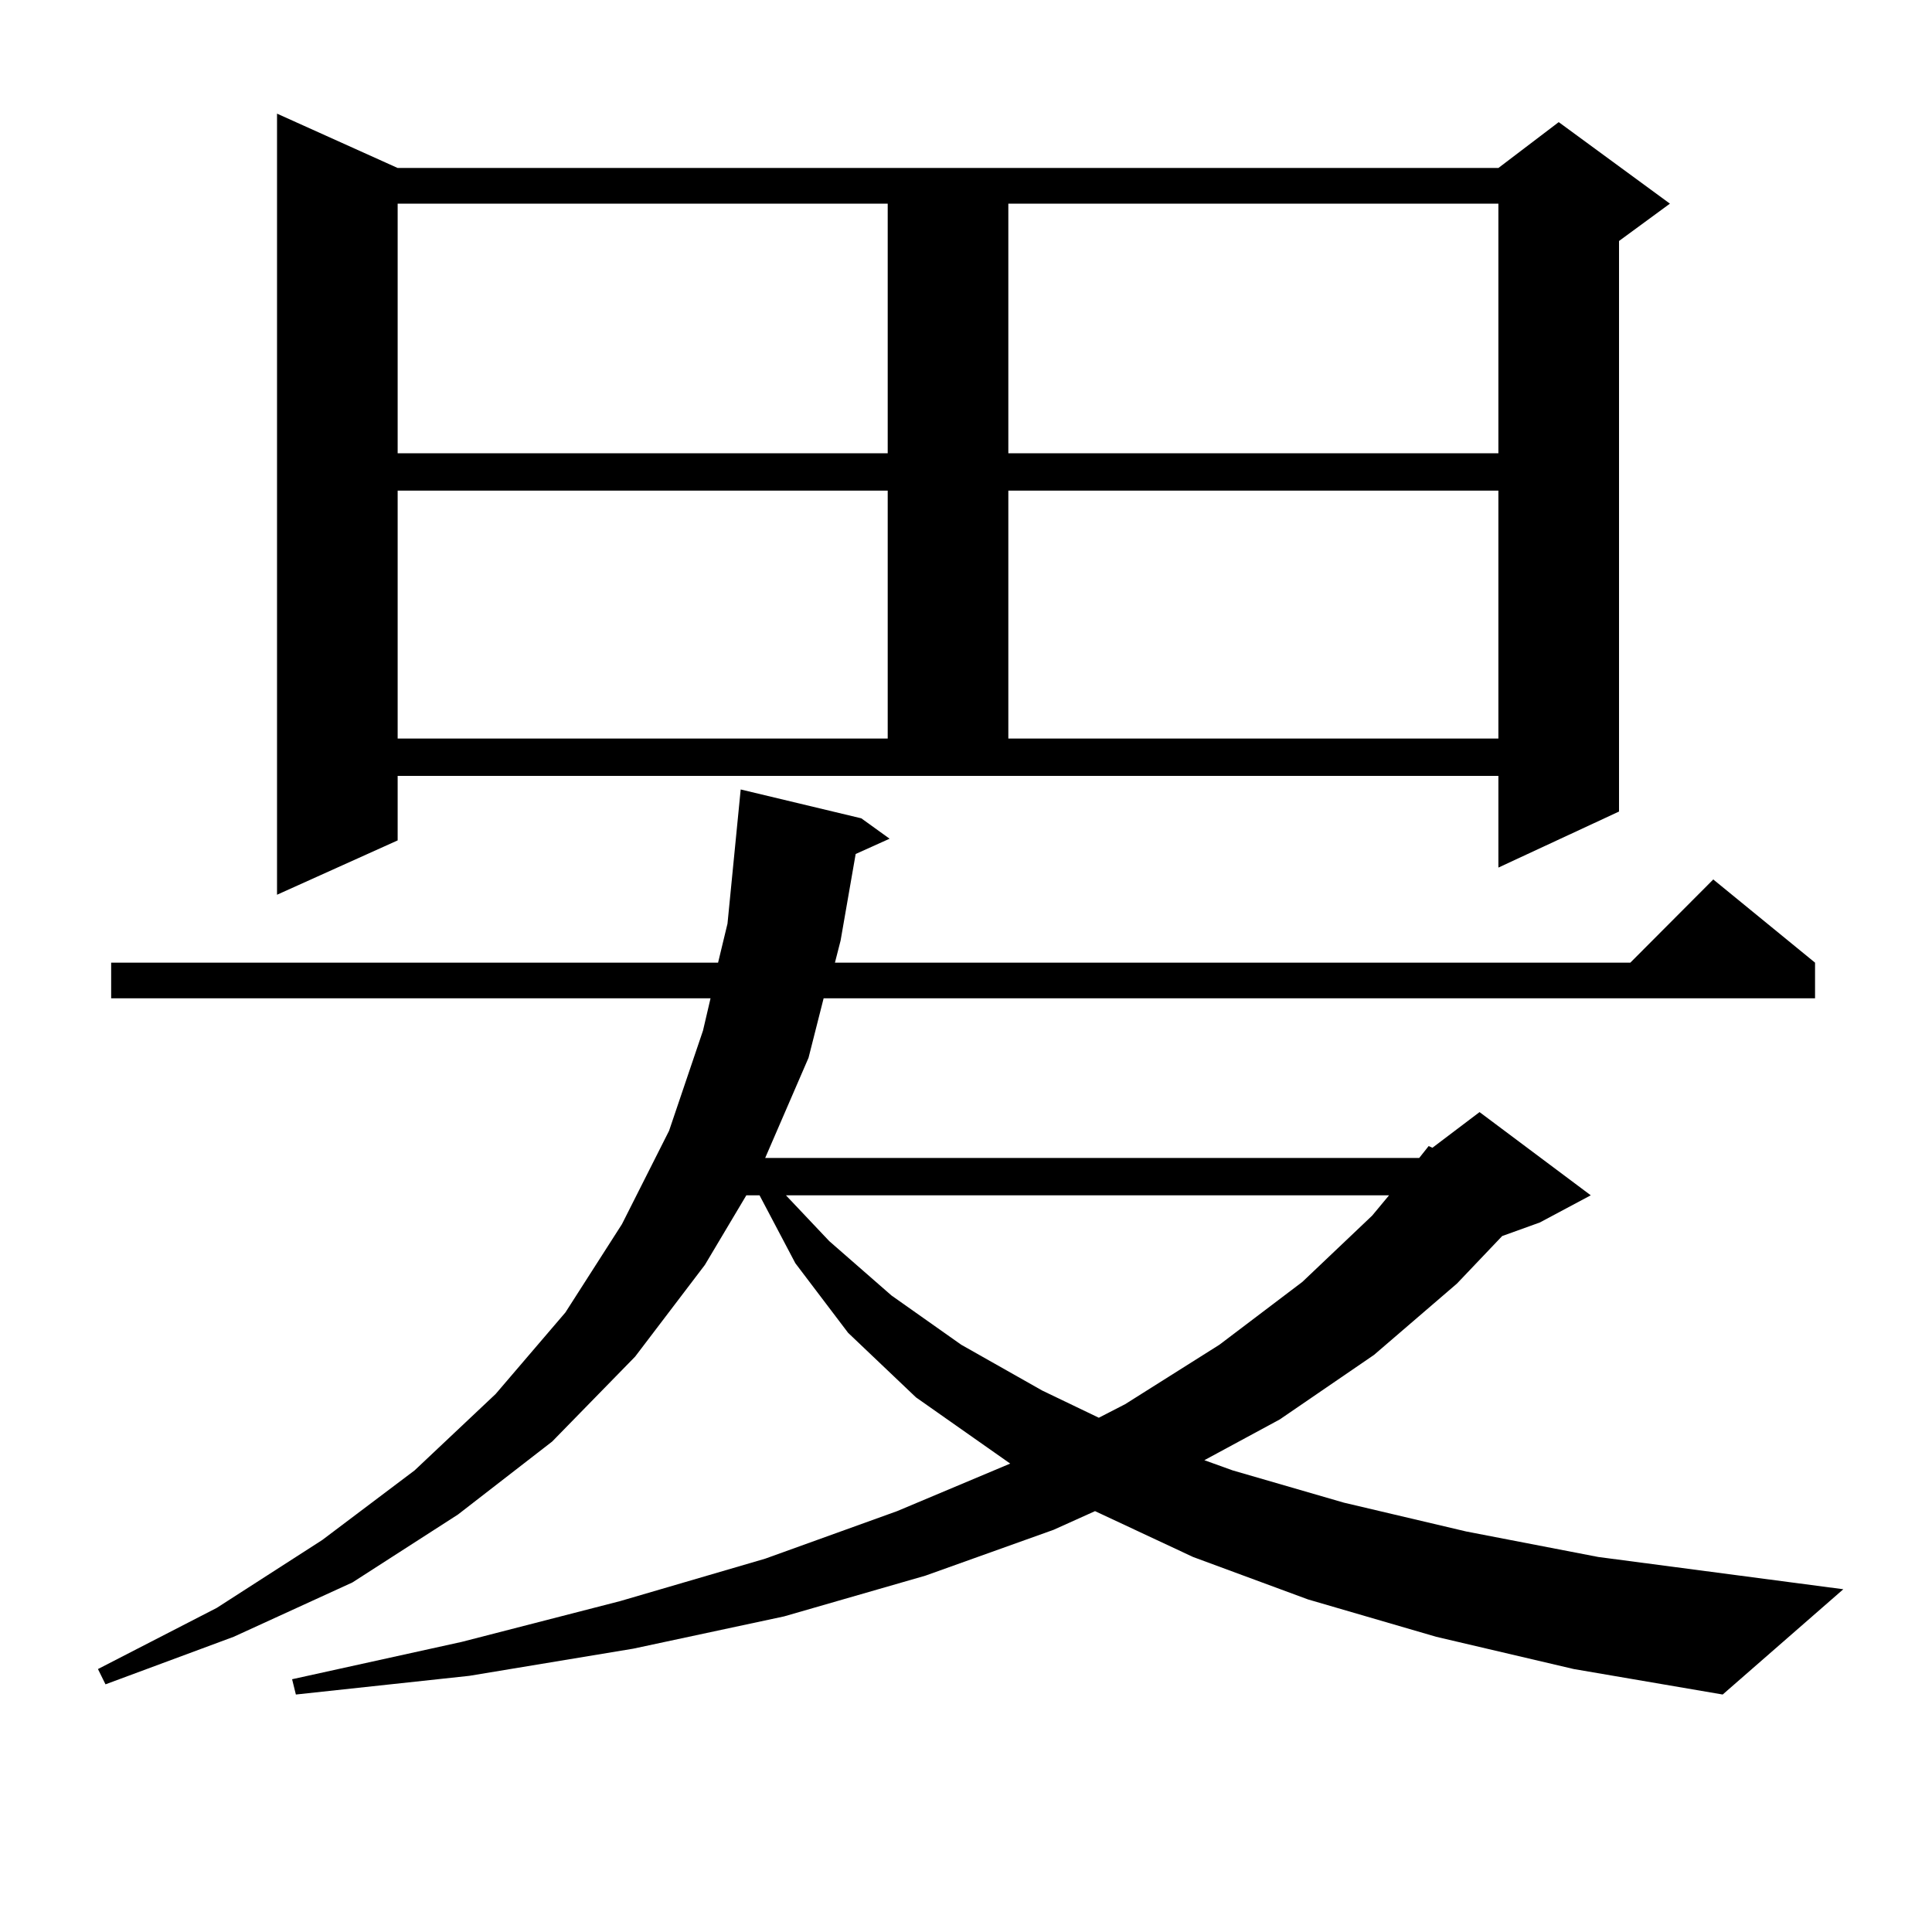
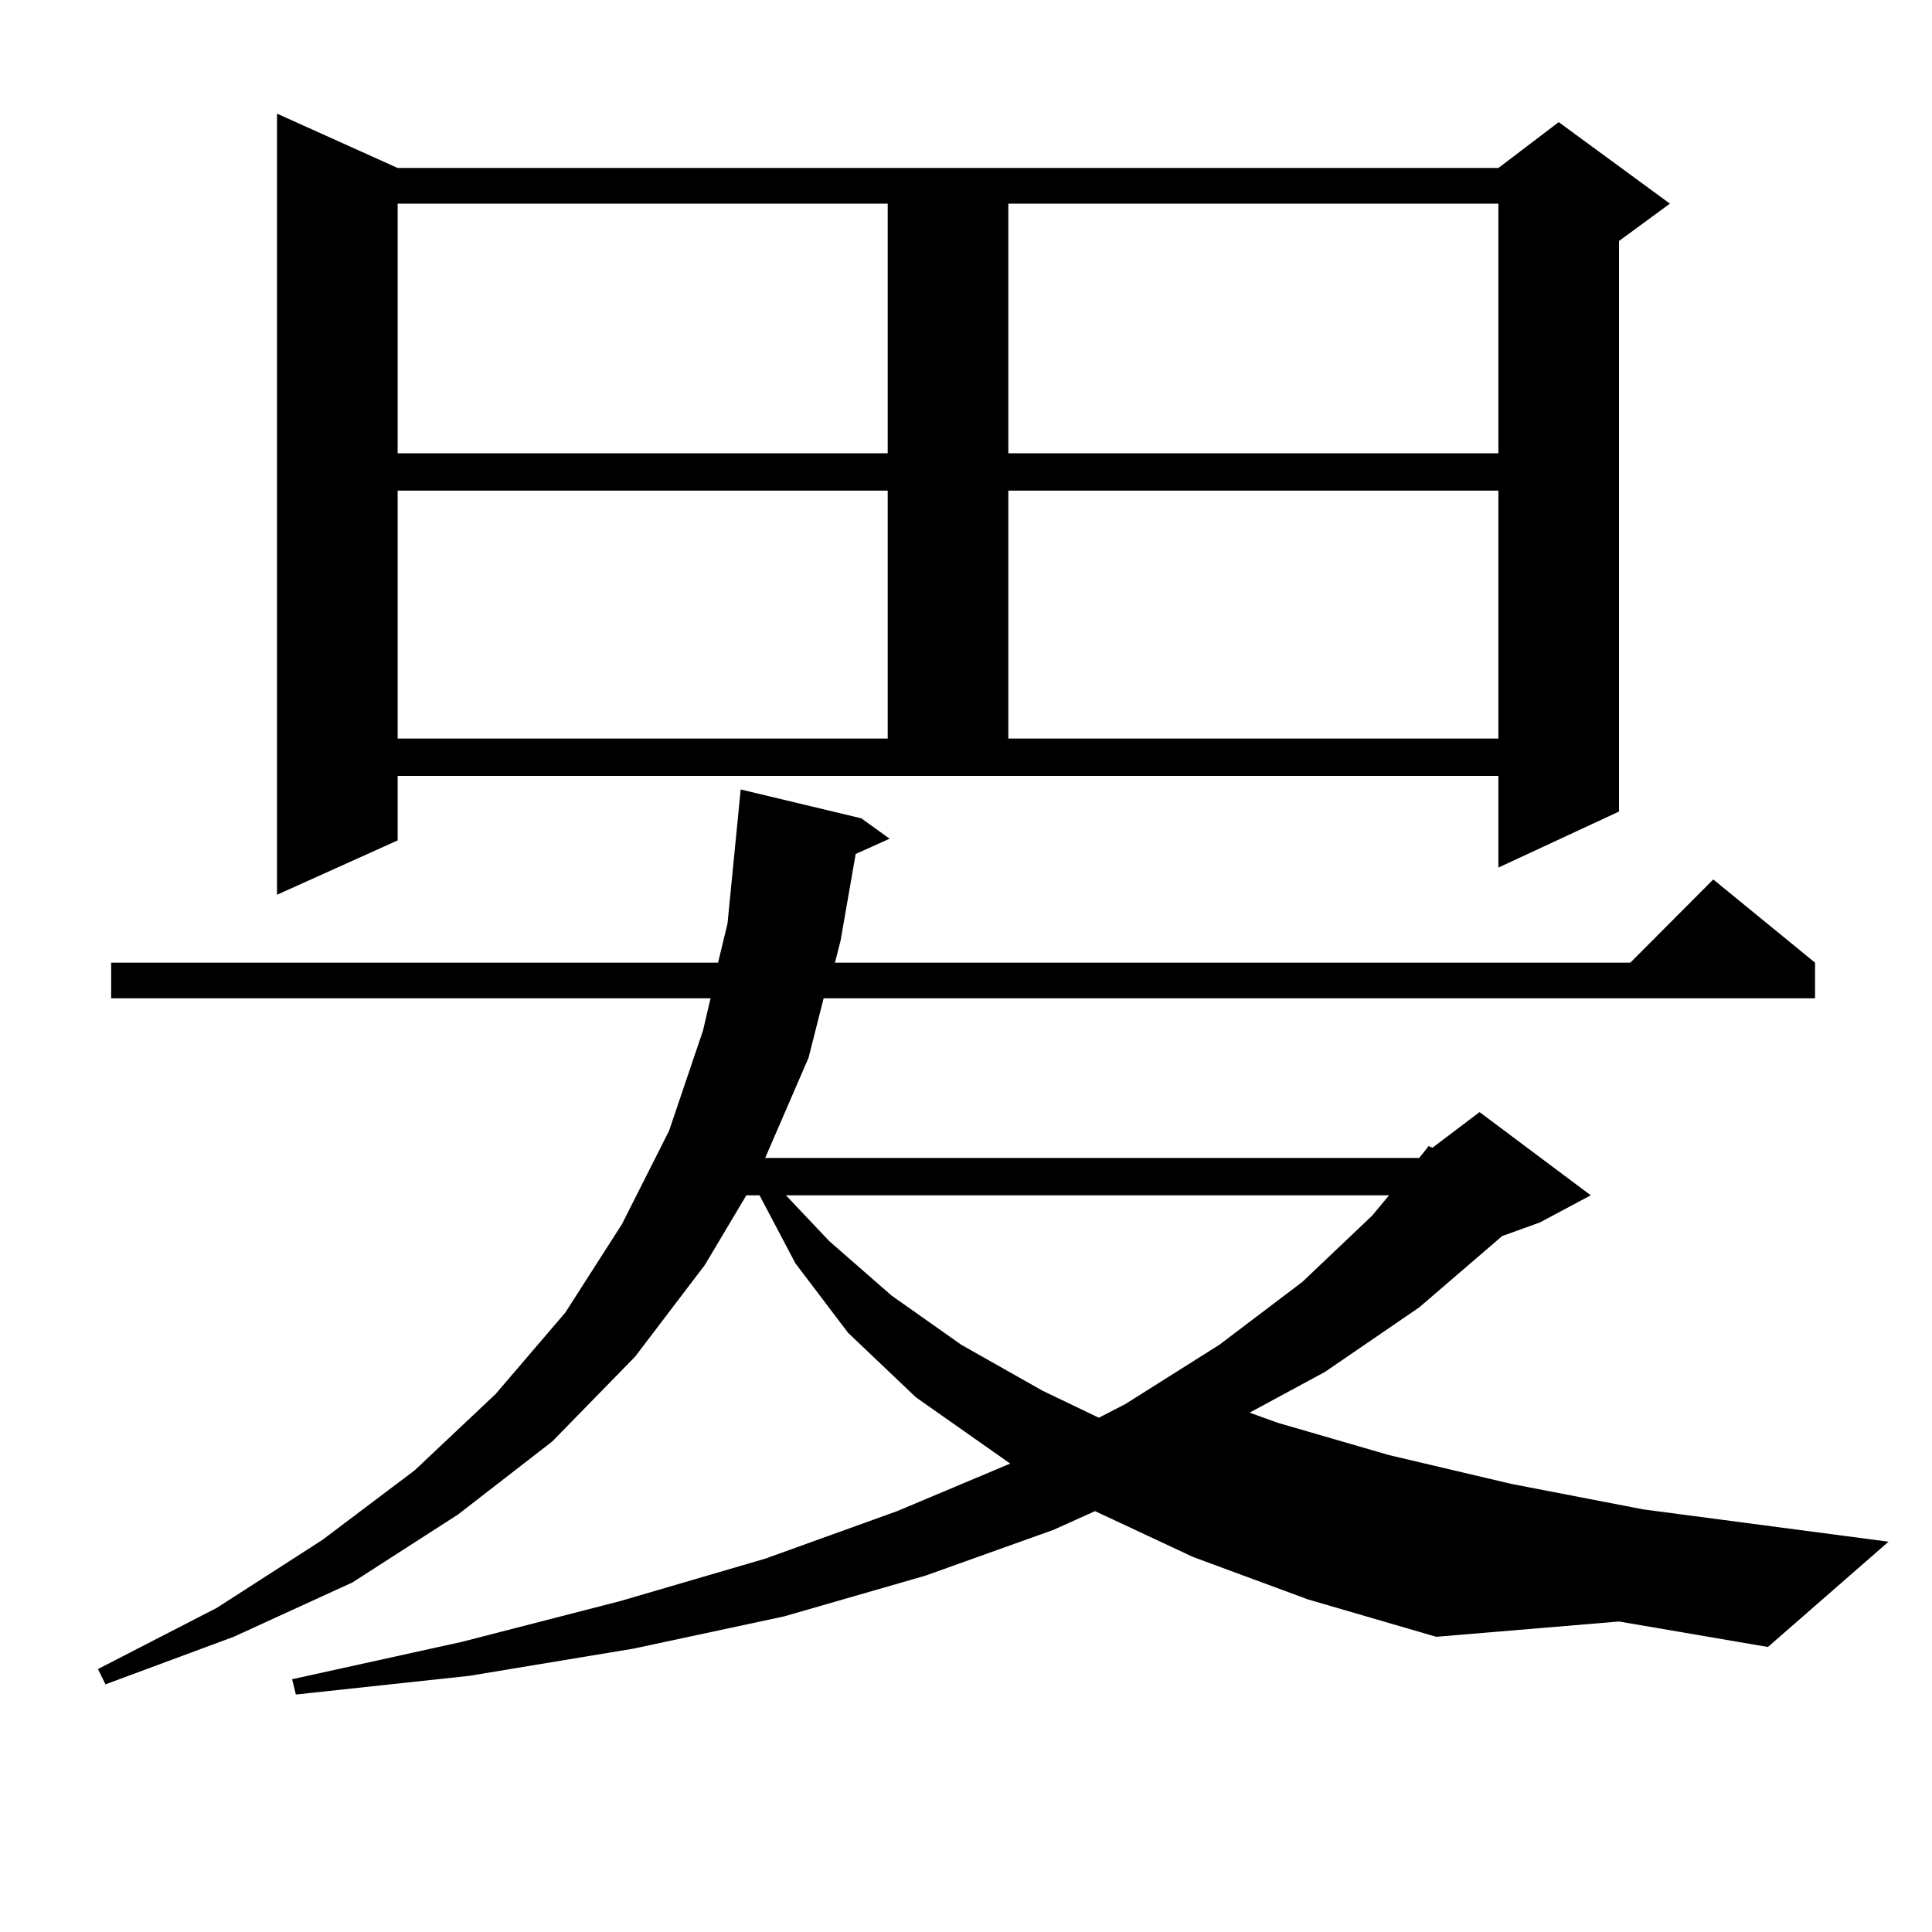
<svg xmlns="http://www.w3.org/2000/svg" version="1.1" id="图层_1" x="0px" y="0px" width="1000px" height="1000px" viewBox="0 0 1000 1000" enable-background="new 0 0 1000 1000" xml:space="preserve">
-   <path d="M743.372,847.199l-66.34-19.336l-59.511-21.973l-50.73-23.73l-21.463,9.668l-66.34,23.73l-73.169,21.094l-78.047,16.699  l-84.876,14.063l-89.753,9.668l-1.951-7.91l87.802-19.336l81.949-21.094l75.12-21.973l68.291-24.609l58.535-24.609l-48.779-34.277  l-35.121-33.398l-27.316-36.035l-18.536-35.156h-6.829l-21.463,36.035l-36.097,47.461l-42.926,43.945l-48.779,37.793l-54.632,35.156  l-61.462,28.125l-66.34,24.609l-3.902-7.91l61.462-31.641l54.633-35.156l47.804-36.035l41.95-39.551l36.097-42.188l29.268-45.703  l24.39-48.34l17.561-51.855l3.902-16.699H57.536v-18.457h314.138l4.878-20.215l6.829-69.434l62.438,14.941l14.634,10.547  l-17.561,7.91l-7.805,44.824l-2.927,11.426h411.697l42.926-43.066l52.682,43.066v18.457H426.307l-7.805,30.762l-22.438,51.855  h338.528l4.878-6.152l1.951,0.879l24.39-18.457l57.56,43.066l-26.341,14.063l-19.512,7.031l-23.414,24.609l-42.926,36.914  l-48.779,33.398l-39.023,21.094l14.634,5.273l57.56,16.699l63.413,14.941l68.291,13.184l126.826,16.699l-62.438,54.492  l-77.071-13.184L743.372,847.199z M205.825,434.992l-62.438,28.125V58.82l62.438,28.125h569.742l31.219-23.73l57.56,42.188  l-26.341,19.336v295.313l-62.438,29.004v-47.461H205.825V434.992z M205.825,105.402v129.199h253.652V105.402H205.825z   M205.825,253.938v128.32h253.652v-128.32H205.825z M406.795,618.684l22.438,23.73l32.194,28.125l36.097,25.488l41.95,23.73  l29.268,14.063l13.658-7.031l48.779-30.762l42.926-32.52l36.097-34.277l8.78-10.547H406.795z M521.914,105.402v129.199h253.652  V105.402H521.914z M521.914,253.938v128.32h253.652v-128.32H521.914z" />
+   <path d="M743.372,847.199l-66.34-19.336l-59.511-21.973l-50.73-23.73l-21.463,9.668l-66.34,23.73l-73.169,21.094l-78.047,16.699  l-84.876,14.063l-89.753,9.668l-1.951-7.91l87.802-19.336l81.949-21.094l75.12-21.973l68.291-24.609l58.535-24.609l-48.779-34.277  l-35.121-33.398l-27.316-36.035l-18.536-35.156h-6.829l-21.463,36.035l-36.097,47.461l-42.926,43.945l-48.779,37.793l-54.632,35.156  l-61.462,28.125l-66.34,24.609l-3.902-7.91l61.462-31.641l54.633-35.156l47.804-36.035l41.95-39.551l36.097-42.188l29.268-45.703  l24.39-48.34l17.561-51.855l3.902-16.699H57.536v-18.457h314.138l4.878-20.215l6.829-69.434l62.438,14.941l14.634,10.547  l-17.561,7.91l-7.805,44.824l-2.927,11.426h411.697l42.926-43.066l52.682,43.066v18.457H426.307l-7.805,30.762l-22.438,51.855  h338.528l4.878-6.152l1.951,0.879l24.39-18.457l57.56,43.066l-26.341,14.063l-19.512,7.031l-42.926,36.914  l-48.779,33.398l-39.023,21.094l14.634,5.273l57.56,16.699l63.413,14.941l68.291,13.184l126.826,16.699l-62.438,54.492  l-77.071-13.184L743.372,847.199z M205.825,434.992l-62.438,28.125V58.82l62.438,28.125h569.742l31.219-23.73l57.56,42.188  l-26.341,19.336v295.313l-62.438,29.004v-47.461H205.825V434.992z M205.825,105.402v129.199h253.652V105.402H205.825z   M205.825,253.938v128.32h253.652v-128.32H205.825z M406.795,618.684l22.438,23.73l32.194,28.125l36.097,25.488l41.95,23.73  l29.268,14.063l13.658-7.031l48.779-30.762l42.926-32.52l36.097-34.277l8.78-10.547H406.795z M521.914,105.402v129.199h253.652  V105.402H521.914z M521.914,253.938v128.32h253.652v-128.32H521.914z" />
</svg>